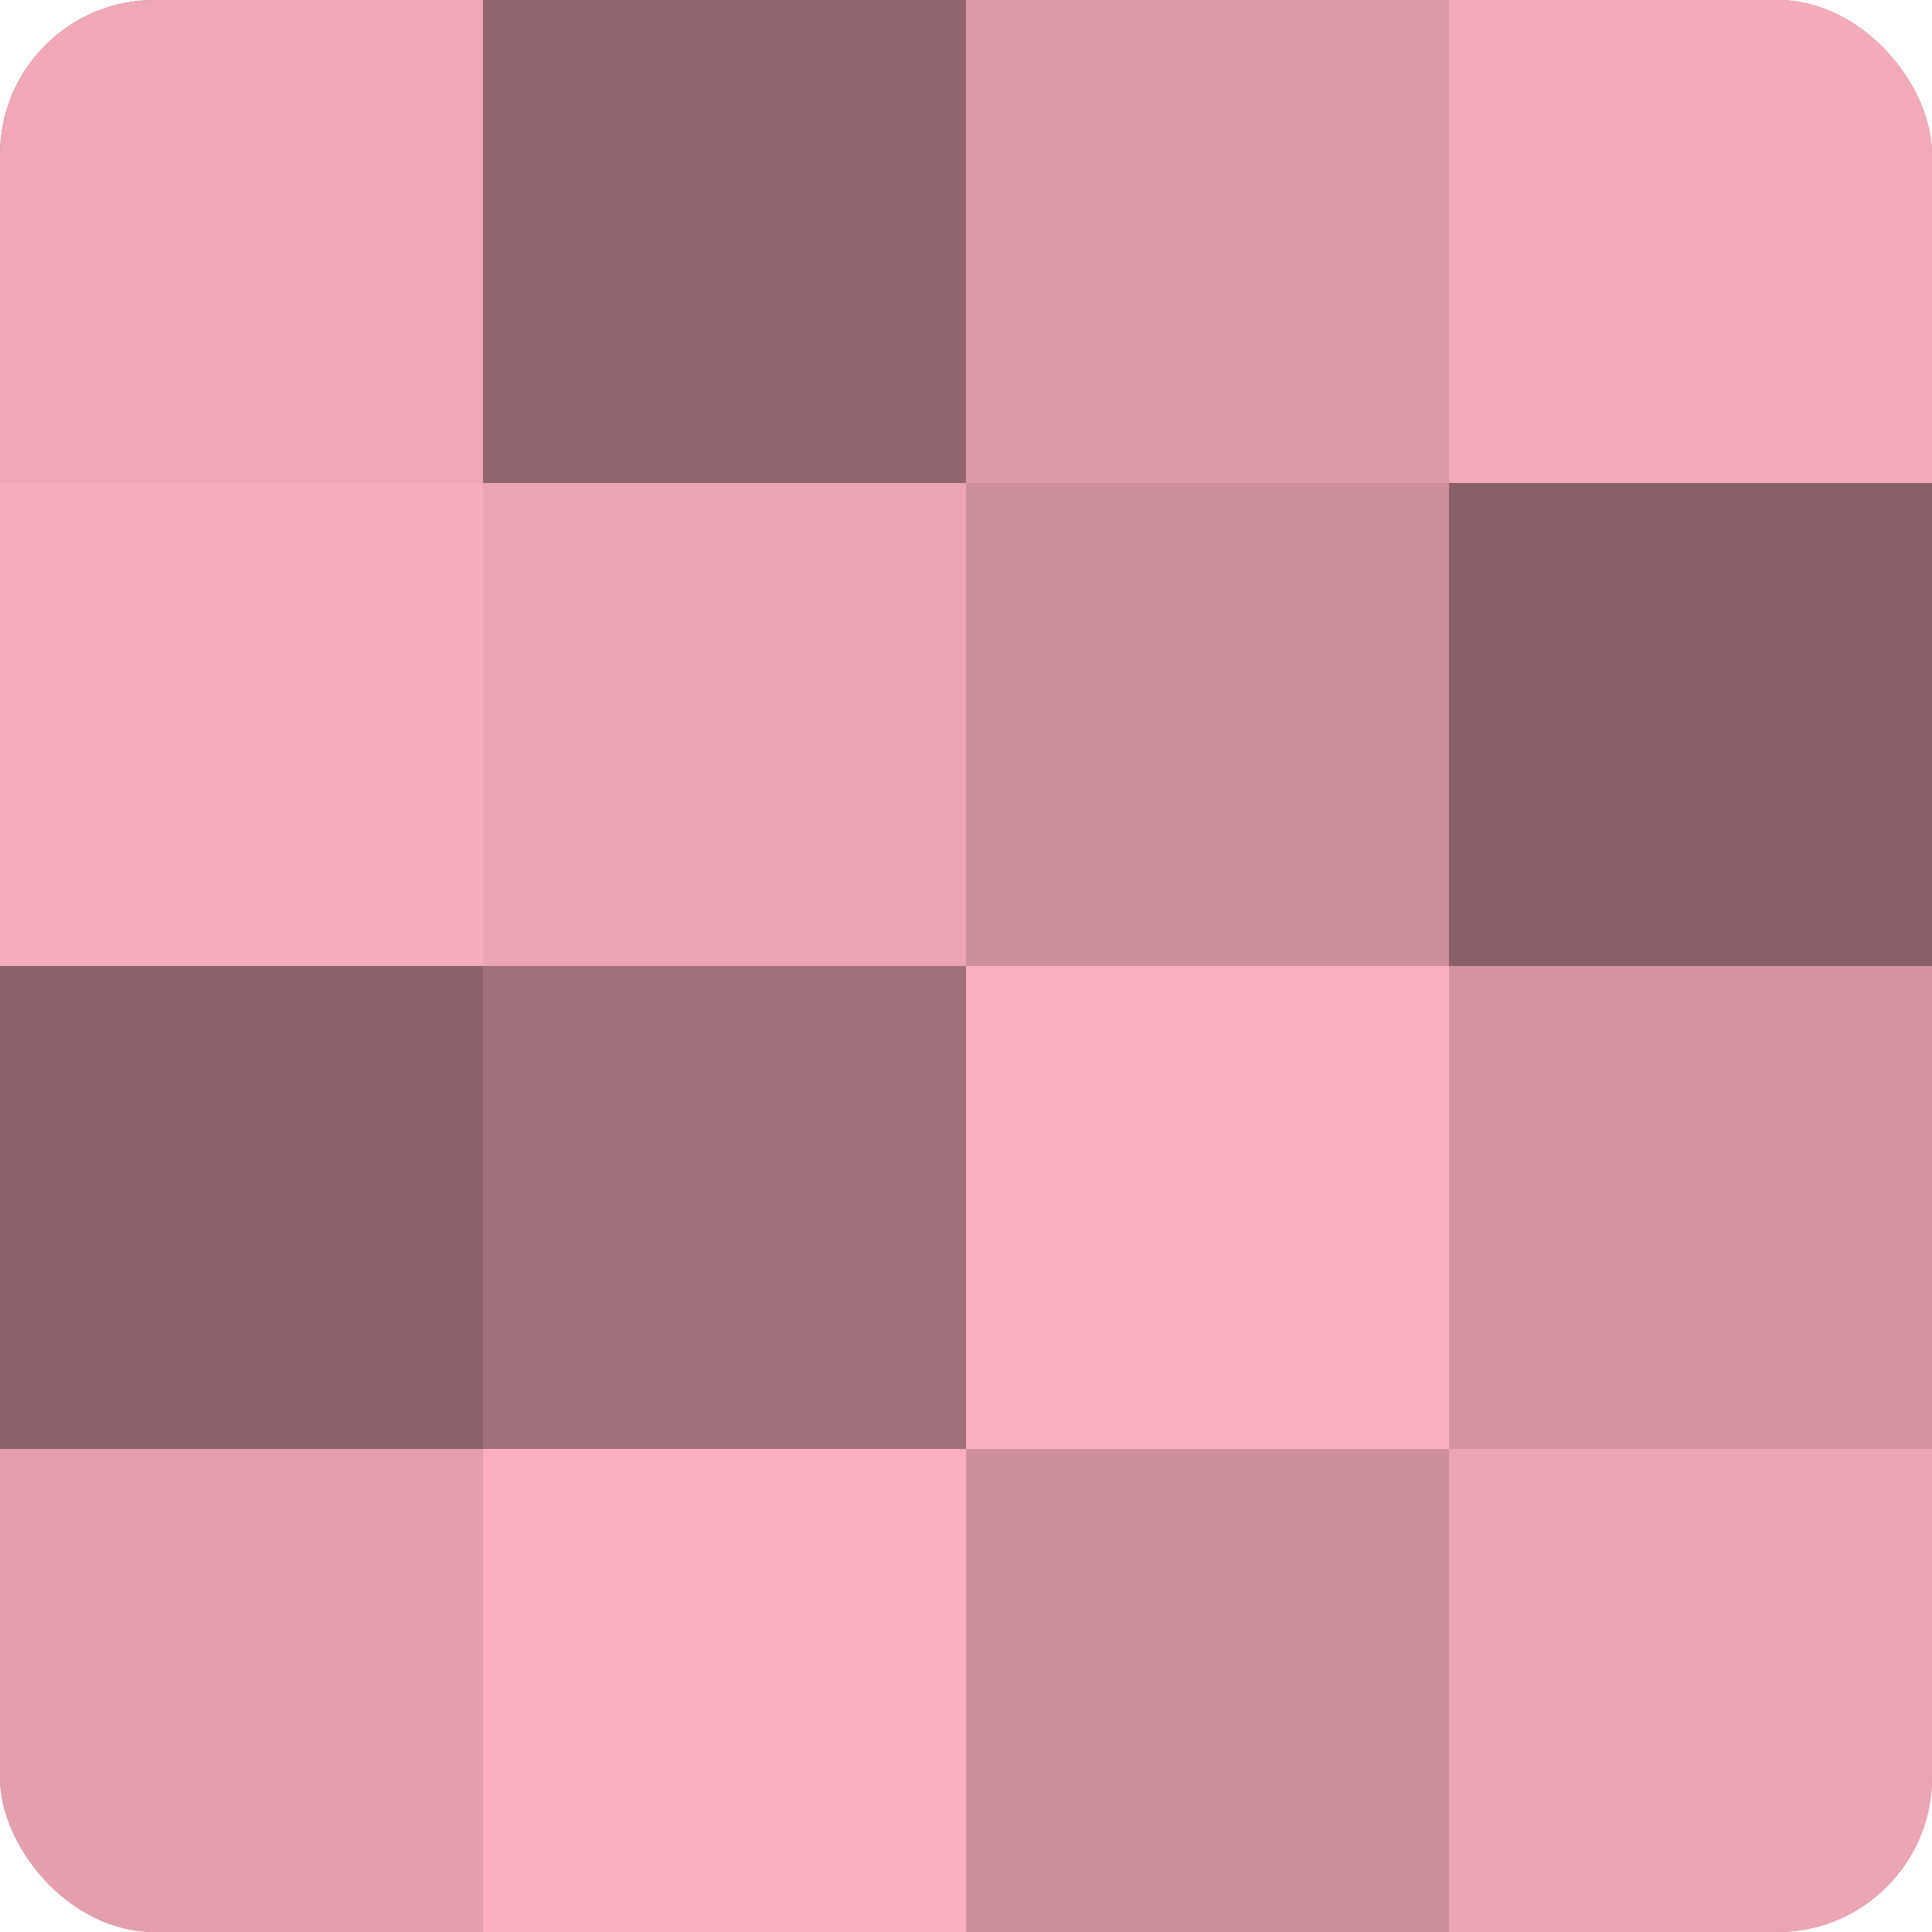
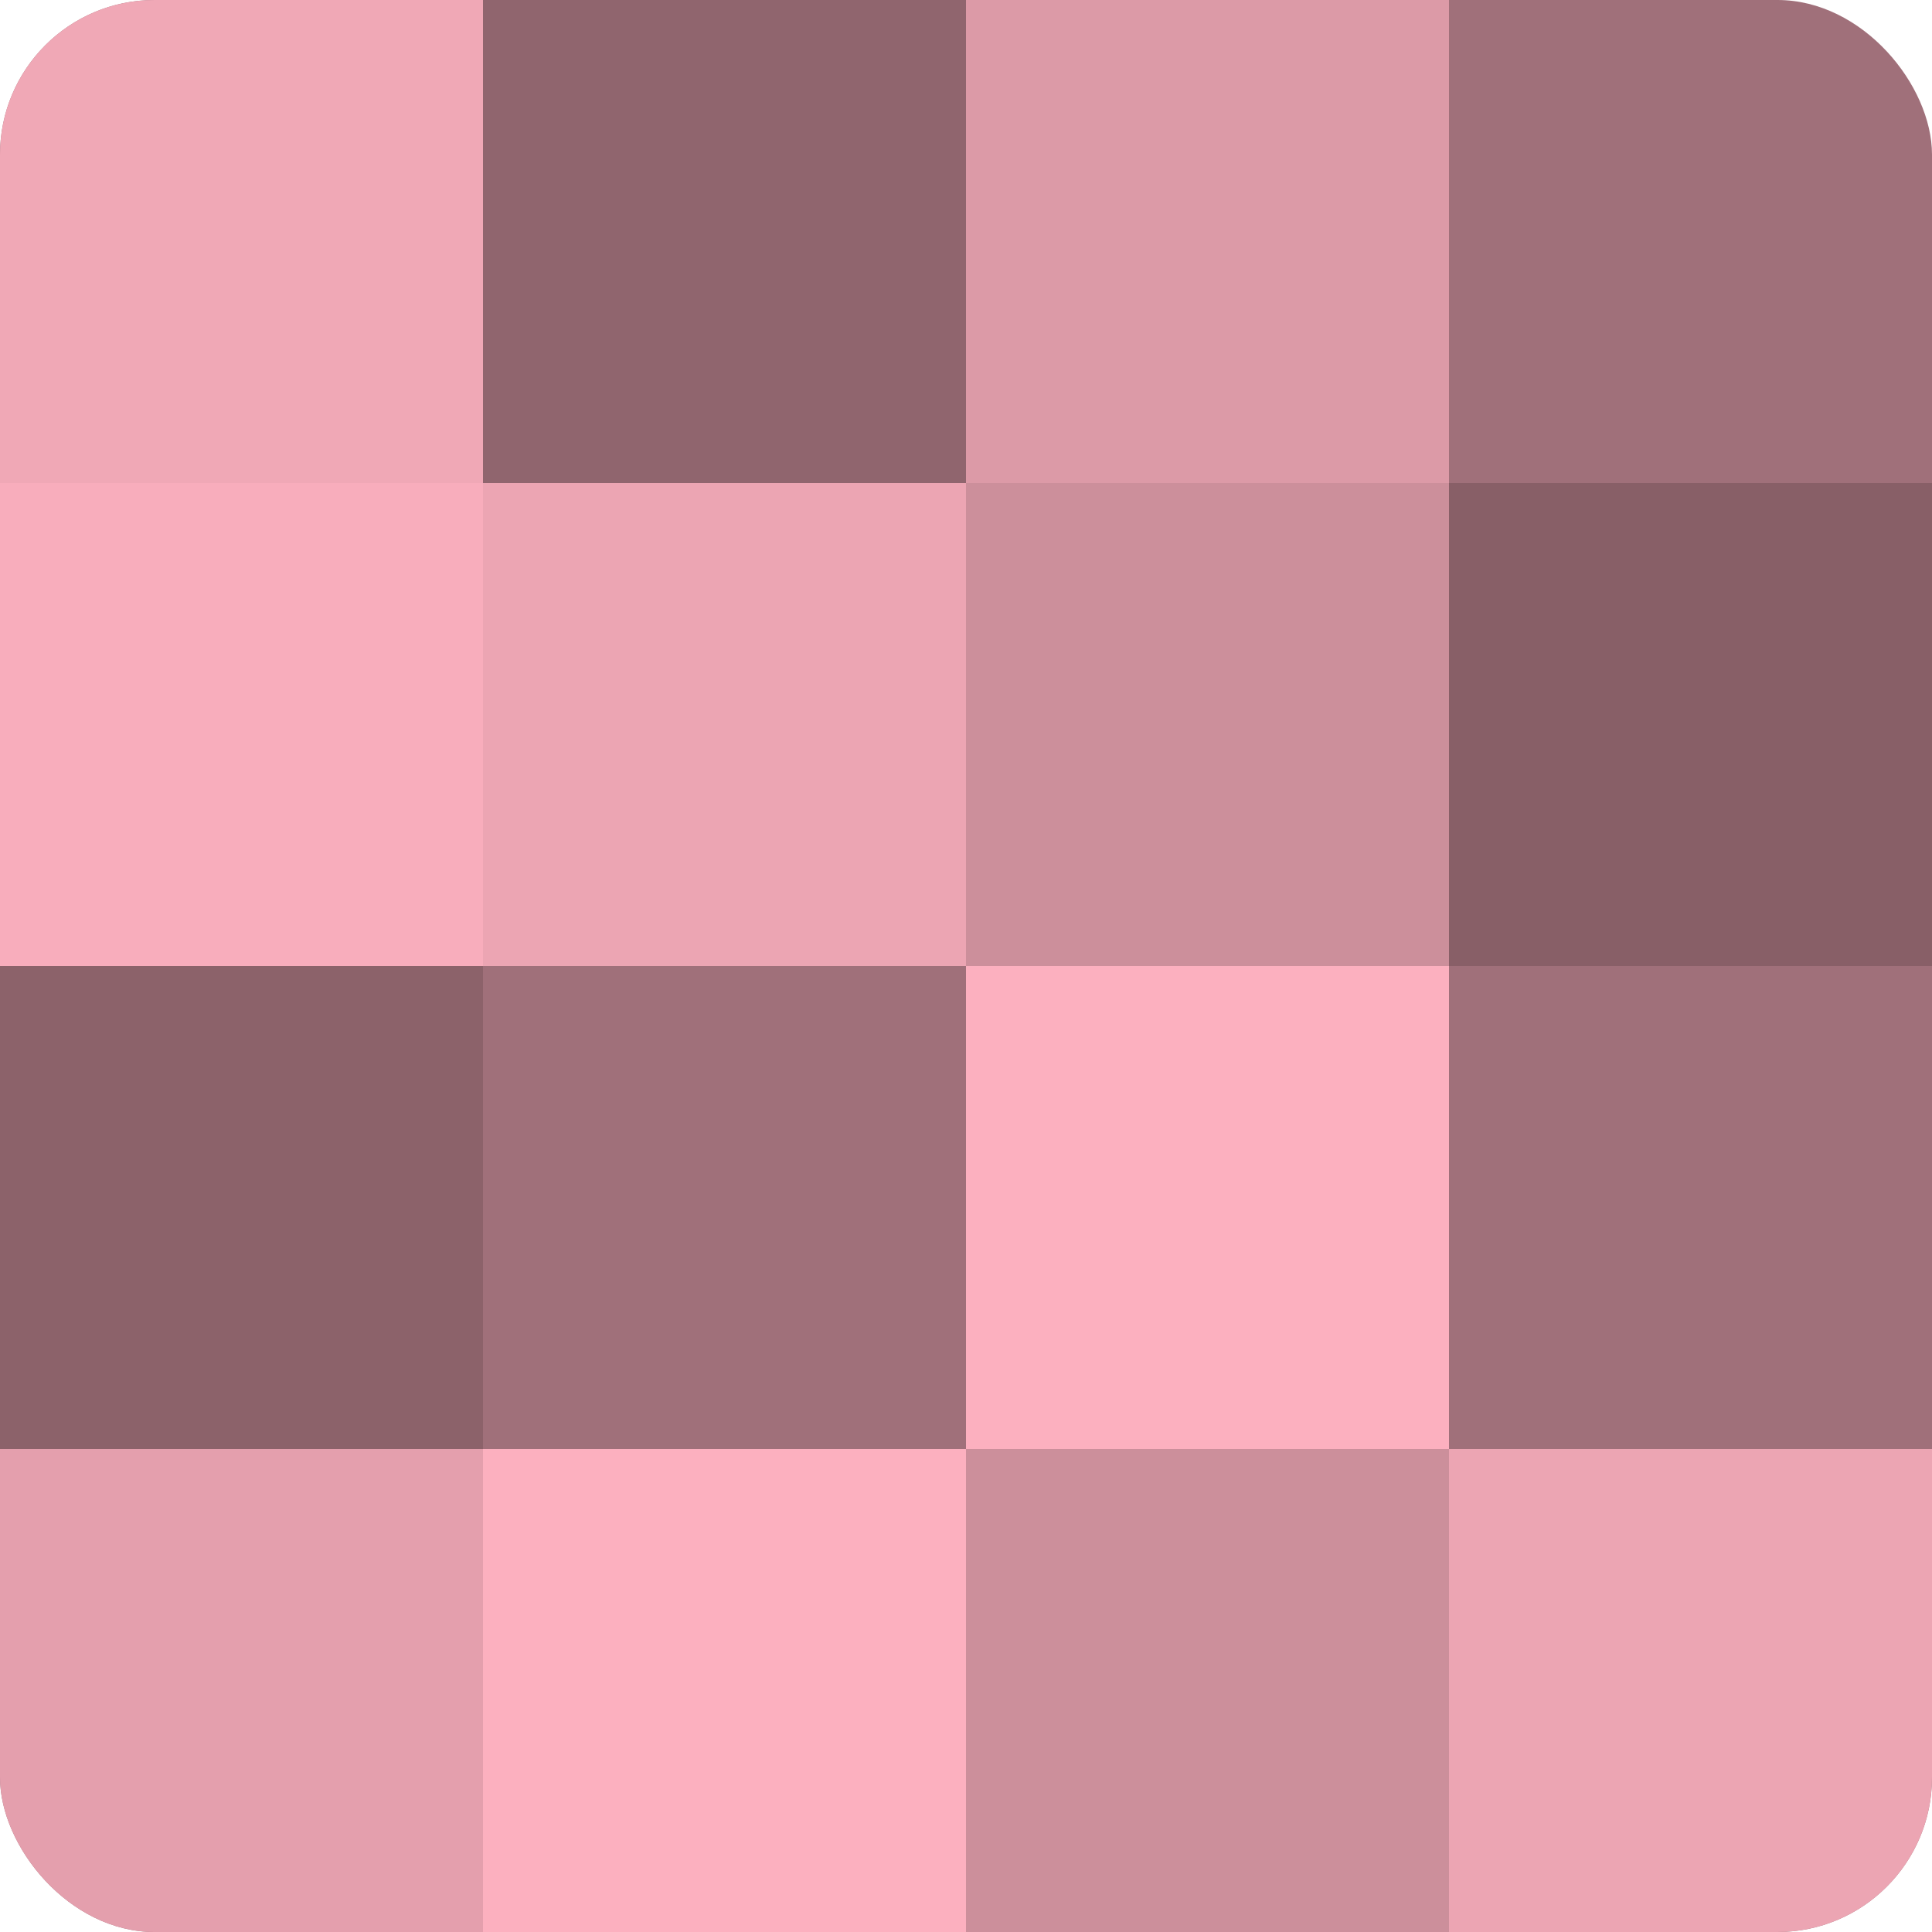
<svg xmlns="http://www.w3.org/2000/svg" width="60" height="60" viewBox="0 0 100 100" preserveAspectRatio="xMidYMid meet">
  <defs>
    <clipPath id="c" width="100" height="100">
      <rect width="100" height="100" rx="8" ry="8" />
    </clipPath>
  </defs>
  <g clip-path="url(#c)">
    <rect width="100" height="100" fill="#a0707a" />
    <rect width="25" height="25" fill="#f0a8b6" />
    <rect y="25" width="25" height="25" fill="#f8adbc" />
    <rect y="50" width="25" height="25" fill="#8c626a" />
    <rect y="75" width="25" height="25" fill="#e49fad" />
    <rect x="25" width="25" height="25" fill="#90656e" />
    <rect x="25" y="25" width="25" height="25" fill="#eca5b3" />
    <rect x="25" y="50" width="25" height="25" fill="#a0707a" />
    <rect x="25" y="75" width="25" height="25" fill="#fcb0bf" />
    <rect x="50" width="25" height="25" fill="#dc9aa7" />
    <rect x="50" y="25" width="25" height="25" fill="#cc8f9b" />
    <rect x="50" y="50" width="25" height="25" fill="#fcb0bf" />
    <rect x="50" y="75" width="25" height="25" fill="#cc8f9b" />
-     <rect x="75" width="25" height="25" fill="#f4abb9" />
    <rect x="75" y="25" width="25" height="25" fill="#885f67" />
-     <rect x="75" y="50" width="25" height="25" fill="#d494a1" />
    <rect x="75" y="75" width="25" height="25" fill="#eca5b3" />
  </g>
</svg>